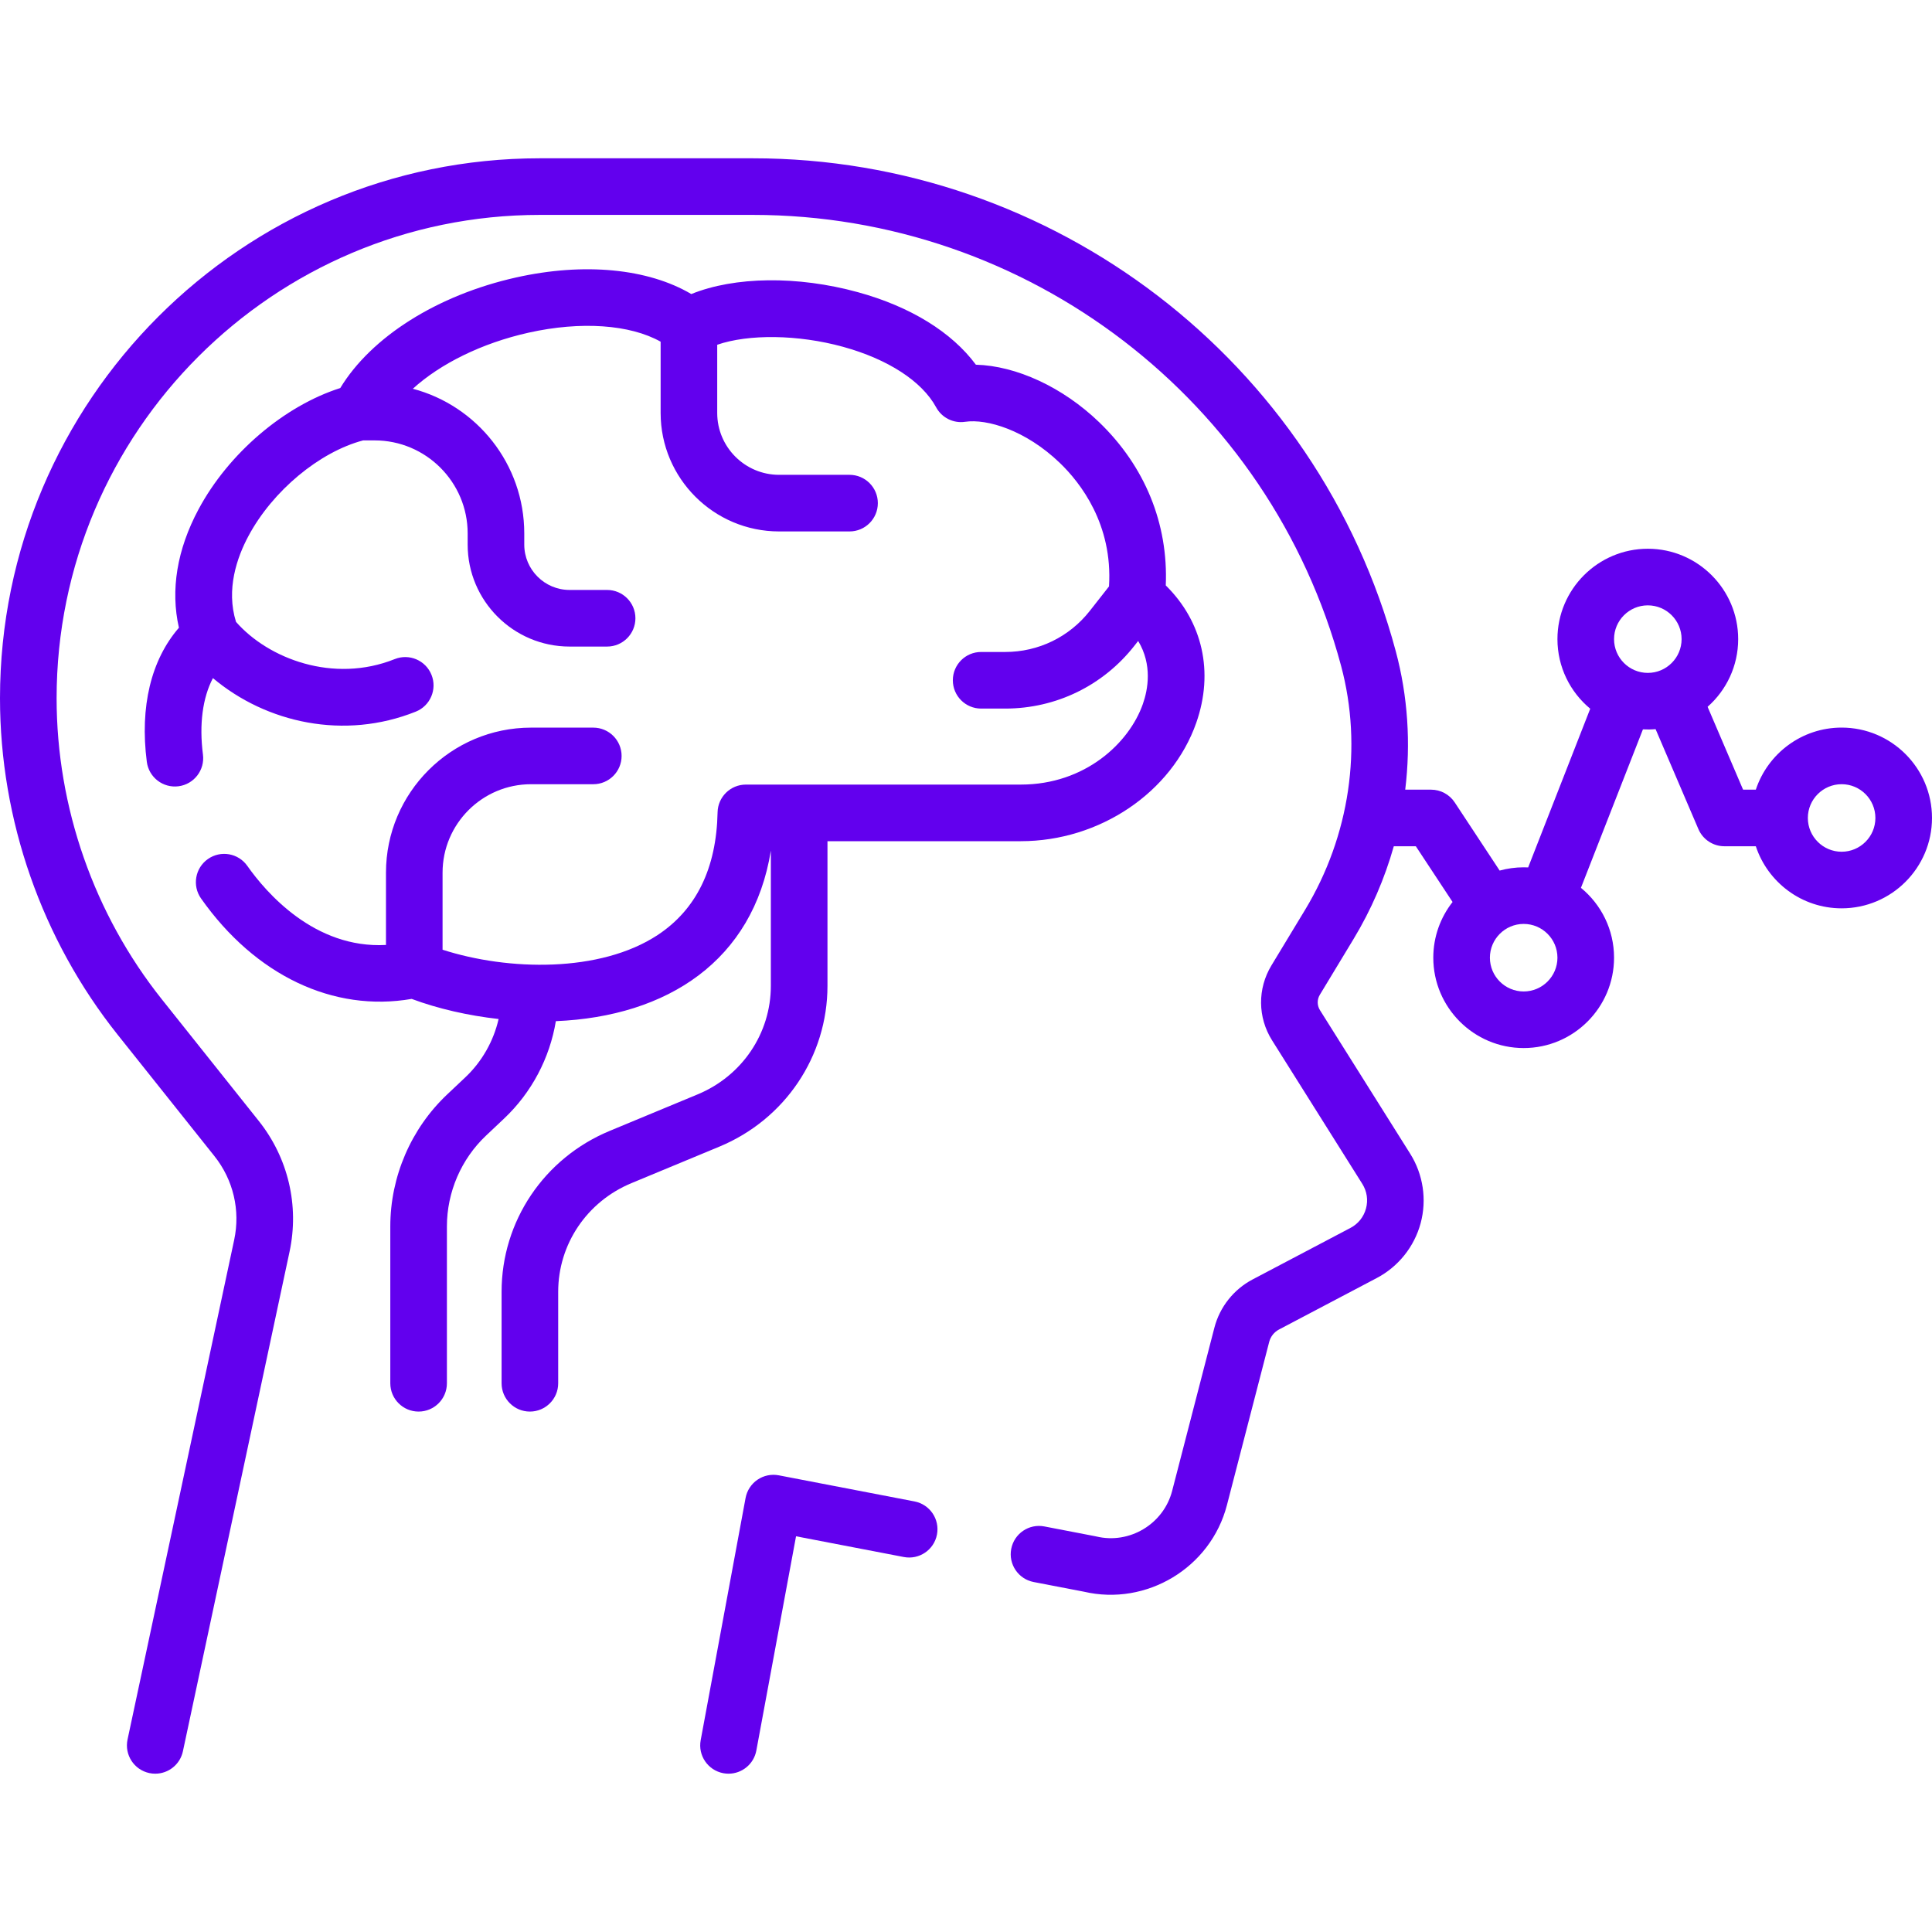
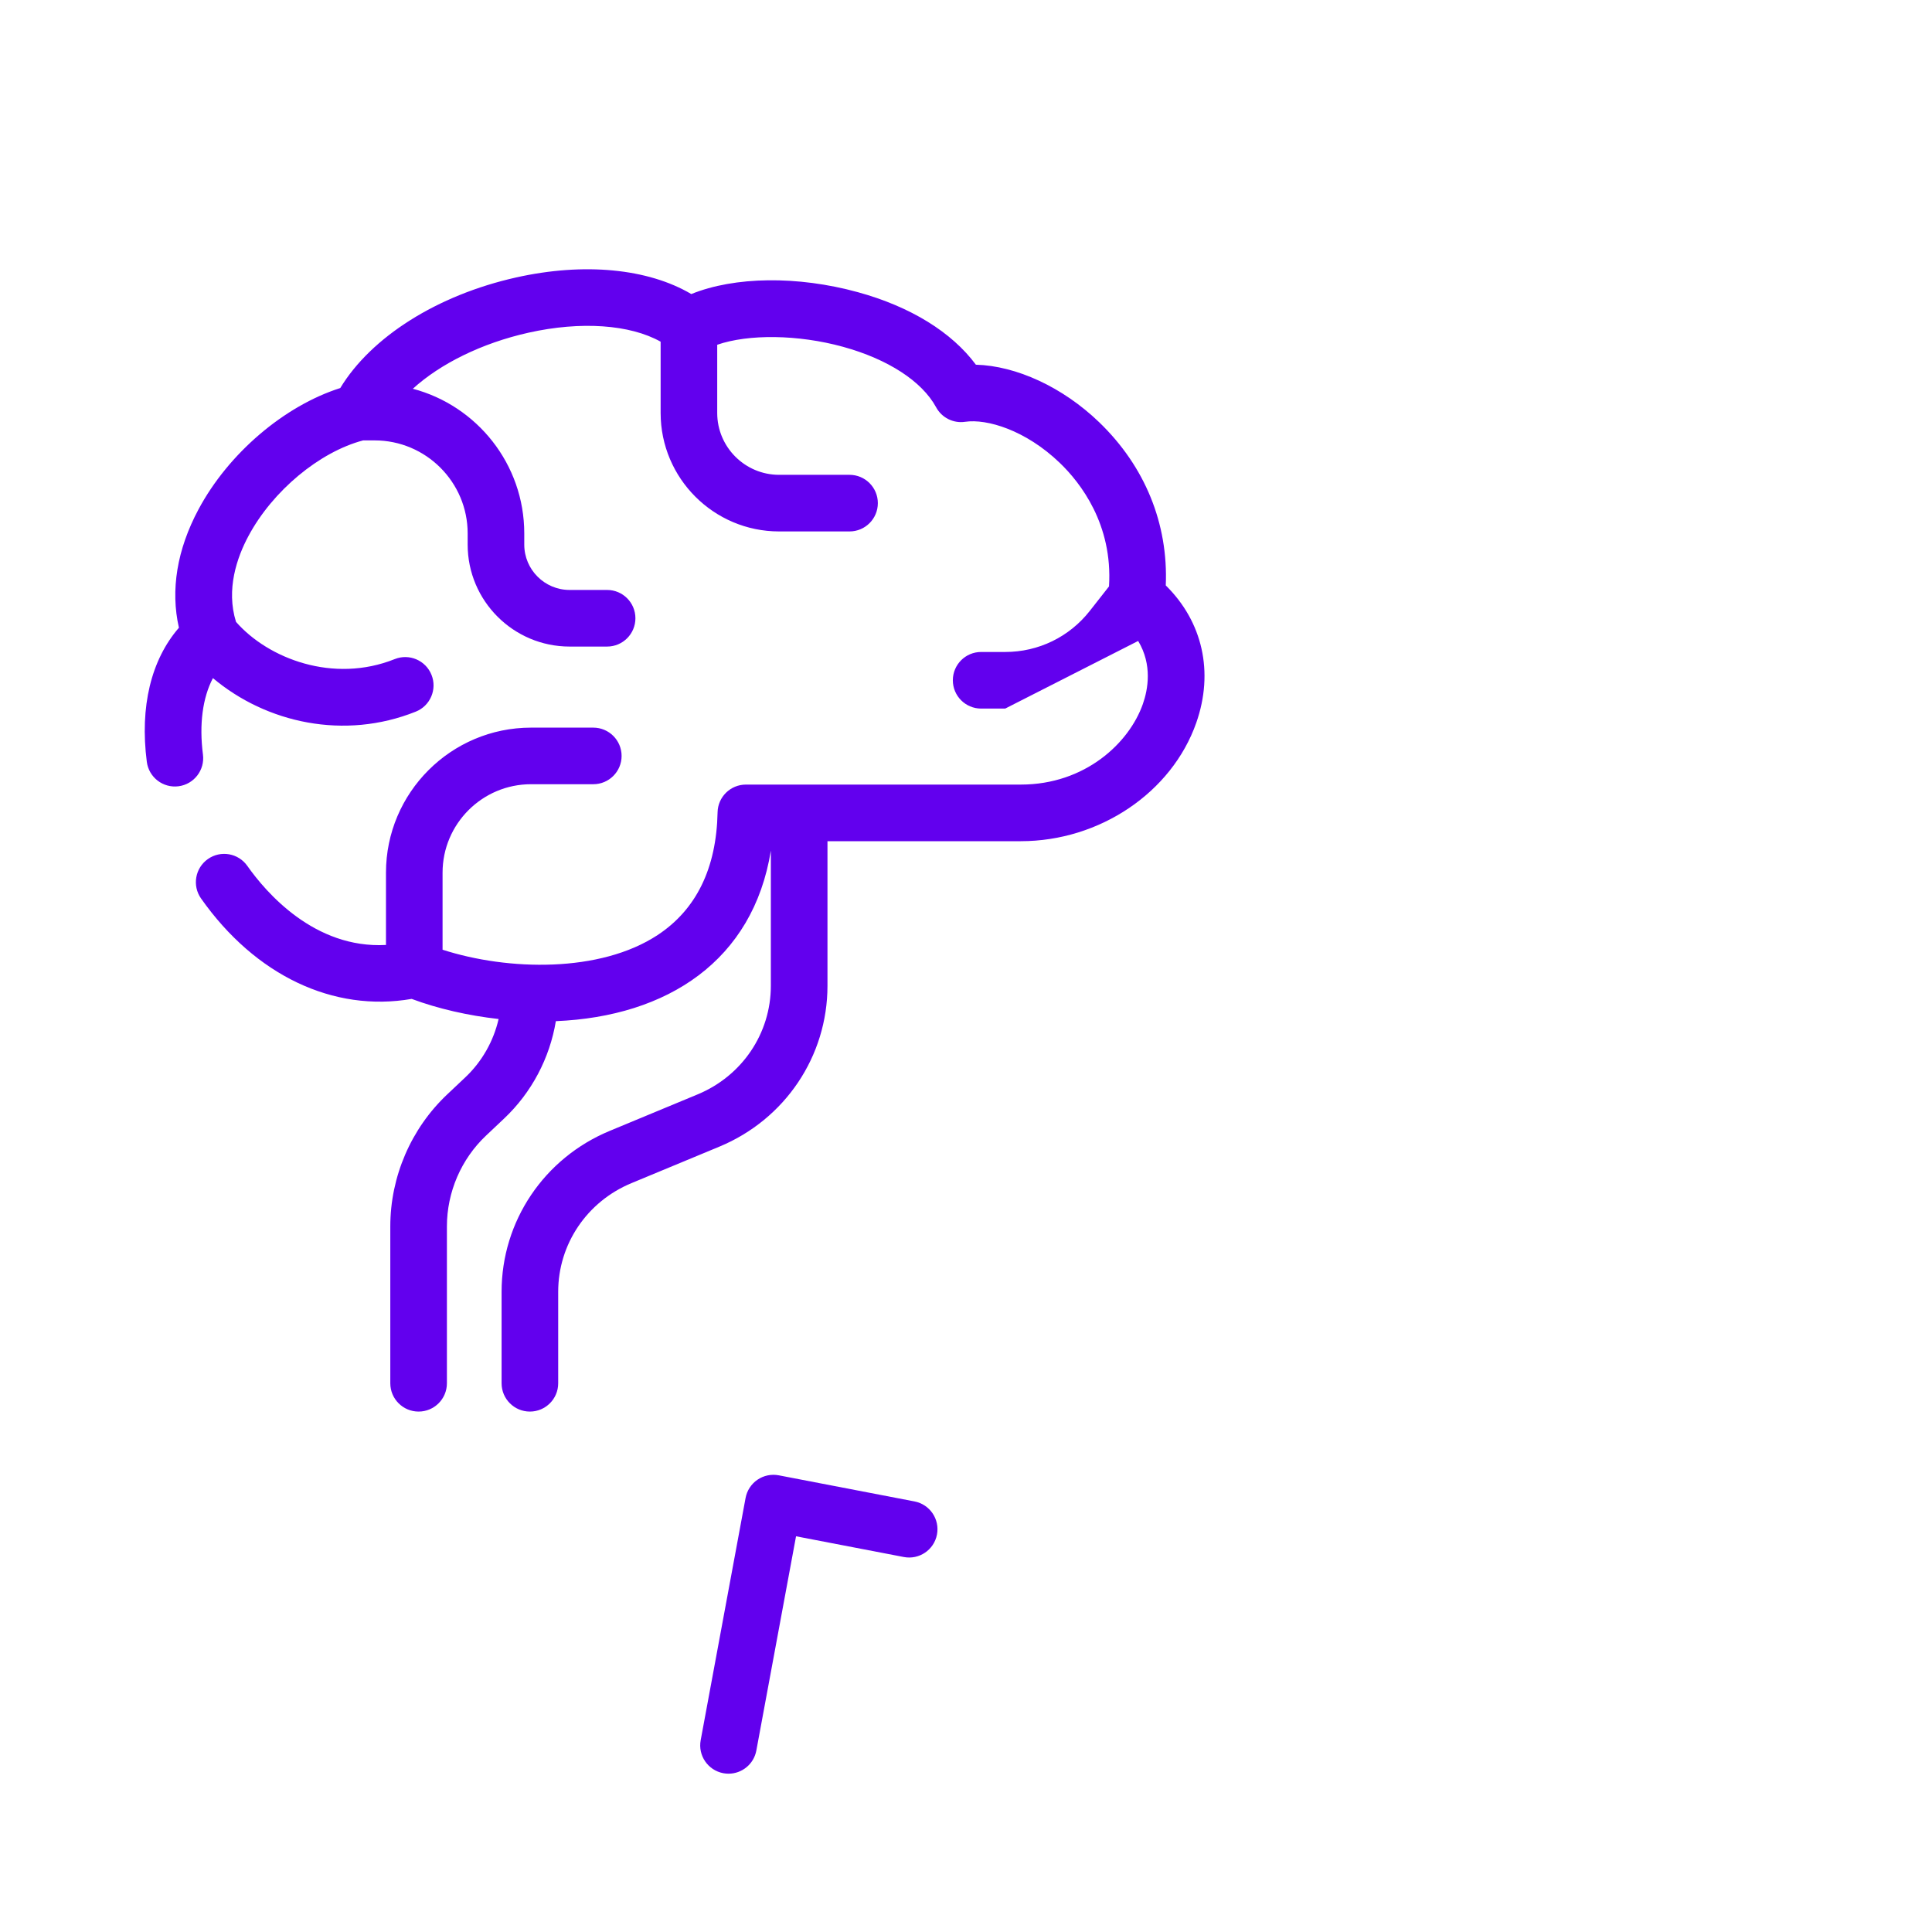
<svg xmlns="http://www.w3.org/2000/svg" width="100" height="100" viewBox="0 0 100 100" fill="none">
  <path d="M47.336 77.714L40.309 76.362C39.925 76.289 39.529 76.37 39.206 76.591C38.884 76.811 38.663 77.15 38.591 77.534L36.267 90.074C36.12 90.869 36.645 91.633 37.44 91.781C37.531 91.798 37.62 91.806 37.709 91.806C38.401 91.806 39.017 91.313 39.148 90.608L41.203 79.518L46.782 80.591C47.576 80.743 48.344 80.224 48.497 79.43C48.65 78.635 48.13 77.868 47.336 77.714Z" fill="#6200EE" />
-   <path d="M42.83 51.025V43.54H52.836C56.918 43.54 60.653 41.019 61.919 37.41C62.84 34.784 62.247 32.181 60.34 30.301C60.475 27.114 59.266 24.138 56.889 21.851C55.003 20.035 52.599 18.933 50.512 18.877C49.259 17.19 47.131 15.874 44.41 15.125C41.27 14.261 38.014 14.313 35.781 15.22C33.54 13.898 30.236 13.573 26.711 14.362C22.63 15.276 19.218 17.438 17.612 20.085C14.718 21.007 11.832 23.456 10.276 26.362C9.161 28.445 8.817 30.544 9.261 32.491C7.819 34.156 7.231 36.579 7.599 39.432C7.703 40.234 8.437 40.8 9.239 40.697C10.042 40.594 10.608 39.859 10.505 39.057C10.302 37.485 10.49 36.111 11.021 35.099C13.794 37.429 17.823 38.314 21.519 36.835C22.27 36.535 22.636 35.682 22.335 34.931C22.035 34.18 21.183 33.814 20.431 34.115C17.25 35.388 13.886 34.093 12.216 32.188C11.691 30.506 12.265 28.854 12.859 27.745C14.112 25.404 16.535 23.392 18.795 22.795H19.392C22.046 22.795 24.206 24.955 24.206 27.609V28.189C24.206 31.099 26.573 33.466 29.483 33.466H31.424C32.233 33.466 32.889 32.81 32.889 32.001C32.889 31.192 32.233 30.536 31.424 30.536H29.483C28.189 30.536 27.136 29.483 27.136 28.189V27.609C27.136 24.022 24.683 20.997 21.368 20.122C22.799 18.822 24.939 17.761 27.351 17.221C30.073 16.612 32.611 16.797 34.194 17.686V21.375C34.194 24.756 36.945 27.507 40.326 27.507H43.972C44.781 27.507 45.437 26.851 45.437 26.042C45.437 25.233 44.781 24.577 43.972 24.577H40.326C38.56 24.577 37.123 23.141 37.123 21.375V17.845C38.735 17.287 41.301 17.308 43.633 17.95C45.964 18.592 47.721 19.733 48.454 21.082C48.747 21.623 49.347 21.923 49.956 21.832C51.079 21.666 53.091 22.261 54.858 23.962C55.914 24.978 57.604 27.132 57.402 30.353L56.413 31.613C55.35 32.969 53.752 33.746 52.029 33.746H50.783C49.974 33.746 49.319 34.402 49.319 35.211C49.319 36.02 49.974 36.676 50.783 36.676H52.029C54.657 36.676 57.096 35.49 58.718 33.422L58.911 33.176C59.654 34.41 59.419 35.686 59.154 36.44C58.45 38.449 56.172 40.61 52.836 40.61C51.031 40.61 40.214 40.61 38.607 40.61C37.809 40.61 37.158 41.248 37.142 42.045C37.083 44.945 36.038 47.082 34.036 48.399C31.06 50.356 26.306 50.252 22.907 49.157V45.17C22.907 42.645 24.961 40.591 27.486 40.591H30.709C31.518 40.591 32.174 39.936 32.174 39.127C32.174 38.317 31.518 37.662 30.709 37.662H27.486C23.346 37.662 19.978 41.03 19.978 45.17V48.911C16.273 49.113 13.764 46.185 12.801 44.818C12.335 44.156 11.422 43.998 10.76 44.464C10.099 44.929 9.94 45.843 10.406 46.505C13.211 50.489 17.257 52.406 21.308 51.703C22.676 52.213 24.233 52.567 25.808 52.744C25.545 53.888 24.949 54.947 24.084 55.763L23.148 56.646C21.276 58.412 20.202 60.903 20.202 63.479V71.598C20.202 72.407 20.858 73.063 21.667 73.063C22.476 73.063 23.132 72.407 23.132 71.598V63.479C23.132 61.706 23.871 59.992 25.159 58.777L26.094 57.894C27.518 56.55 28.454 54.767 28.771 52.855C34.552 52.614 38.982 49.717 39.899 44.028V51.026C39.899 53.484 38.412 55.69 36.109 56.645L31.559 58.534C28.159 59.944 25.962 63.213 25.962 66.862V71.598C25.962 72.407 26.618 73.063 27.427 73.063C28.236 73.063 28.892 72.407 28.892 71.598V66.862C28.892 64.402 30.379 62.195 32.682 61.24L37.232 59.351C40.633 57.941 42.83 54.673 42.83 51.025Z" fill="#6200EE" />
-   <path d="M95.323 37.66C93.255 37.66 91.498 39.009 90.881 40.873H90.222L88.385 36.584C89.355 35.727 89.968 34.474 89.968 33.081C89.968 30.502 87.87 28.403 85.291 28.403C82.712 28.403 80.613 30.502 80.613 33.081C80.613 34.528 81.274 35.824 82.31 36.683L79.097 44.898C79.02 44.894 78.943 44.892 78.865 44.892C78.435 44.892 78.018 44.952 77.622 45.061L75.295 41.531C75.024 41.12 74.565 40.873 74.072 40.873H72.734C73.026 38.48 72.871 36.045 72.246 33.712C68.222 18.687 54.535 8.193 38.963 8.193H27.947C12.537 8.193 0 20.73 0 36.14C0 42.443 2.163 48.629 6.091 53.558L11.101 59.844C12.076 61.068 12.448 62.647 12.121 64.177L6.602 90.035C6.433 90.827 6.937 91.605 7.729 91.774C7.832 91.796 7.934 91.806 8.036 91.806C8.712 91.806 9.32 91.335 9.467 90.647L14.987 64.788C15.497 62.398 14.916 59.93 13.392 58.018L8.383 51.732C4.866 47.319 2.93 41.783 2.93 36.14C2.93 22.346 14.152 11.123 27.947 11.123H38.962C53.212 11.123 65.734 20.723 69.416 34.47C70.541 38.671 69.862 43.27 67.554 47.087L65.808 49.973C65.082 51.175 65.095 52.66 65.842 53.848L70.513 61.278C70.753 61.661 70.822 62.113 70.704 62.551C70.586 62.988 70.301 63.345 69.901 63.556L64.834 66.224C63.855 66.74 63.135 67.649 62.857 68.72L60.669 77.172C60.225 78.883 58.466 79.939 56.748 79.528C56.727 79.523 56.705 79.518 56.683 79.514L54.056 79.008C53.261 78.855 52.494 79.375 52.341 80.17C52.188 80.964 52.708 81.732 53.502 81.885L56.099 82.385C59.349 83.144 62.667 81.142 63.505 77.907L65.694 69.454C65.765 69.181 65.949 68.948 66.199 68.816L71.266 66.148C72.38 65.561 73.206 64.527 73.533 63.31C73.86 62.094 73.663 60.785 72.993 59.719L68.322 52.288C68.168 52.043 68.165 51.737 68.315 51.489L70.061 48.602C70.975 47.09 71.671 45.472 72.143 43.802H73.283L75.185 46.687C74.561 47.482 74.187 48.483 74.187 49.569C74.187 52.149 76.286 54.247 78.865 54.247C81.444 54.247 83.543 52.149 83.543 49.569C83.543 48.114 82.875 46.812 81.829 45.954L85.038 37.751C85.255 37.763 85.45 37.761 85.693 37.74L87.909 42.914C88.14 43.453 88.669 43.802 89.256 43.802H90.881C91.497 45.666 93.254 47.015 95.322 47.015C97.902 47.015 100 44.917 100 42.337C100 39.758 97.902 37.66 95.323 37.66ZM78.865 51.318C77.901 51.318 77.117 50.533 77.117 49.57C77.117 48.61 77.899 47.822 78.865 47.822C79.829 47.822 80.613 48.606 80.613 49.57C80.613 50.533 79.829 51.318 78.865 51.318ZM85.291 31.333C86.255 31.333 87.039 32.117 87.039 33.081C87.039 34.045 86.254 34.829 85.291 34.829C84.327 34.829 83.543 34.045 83.543 33.081C83.543 32.117 84.327 31.333 85.291 31.333ZM95.323 44.086C94.359 44.086 93.574 43.302 93.574 42.338C93.574 41.374 94.359 40.59 95.323 40.59C96.286 40.59 97.07 41.374 97.07 42.338C97.07 43.302 96.286 44.086 95.323 44.086Z" fill="#6200EE" />
+   <path d="M42.83 51.025V43.54H52.836C56.918 43.54 60.653 41.019 61.919 37.41C62.84 34.784 62.247 32.181 60.34 30.301C60.475 27.114 59.266 24.138 56.889 21.851C55.003 20.035 52.599 18.933 50.512 18.877C49.259 17.19 47.131 15.874 44.41 15.125C41.27 14.261 38.014 14.313 35.781 15.22C33.54 13.898 30.236 13.573 26.711 14.362C22.63 15.276 19.218 17.438 17.612 20.085C14.718 21.007 11.832 23.456 10.276 26.362C9.161 28.445 8.817 30.544 9.261 32.491C7.819 34.156 7.231 36.579 7.599 39.432C7.703 40.234 8.437 40.8 9.239 40.697C10.042 40.594 10.608 39.859 10.505 39.057C10.302 37.485 10.49 36.111 11.021 35.099C13.794 37.429 17.823 38.314 21.519 36.835C22.27 36.535 22.636 35.682 22.335 34.931C22.035 34.18 21.183 33.814 20.431 34.115C17.25 35.388 13.886 34.093 12.216 32.188C11.691 30.506 12.265 28.854 12.859 27.745C14.112 25.404 16.535 23.392 18.795 22.795H19.392C22.046 22.795 24.206 24.955 24.206 27.609V28.189C24.206 31.099 26.573 33.466 29.483 33.466H31.424C32.233 33.466 32.889 32.81 32.889 32.001C32.889 31.192 32.233 30.536 31.424 30.536H29.483C28.189 30.536 27.136 29.483 27.136 28.189V27.609C27.136 24.022 24.683 20.997 21.368 20.122C22.799 18.822 24.939 17.761 27.351 17.221C30.073 16.612 32.611 16.797 34.194 17.686V21.375C34.194 24.756 36.945 27.507 40.326 27.507H43.972C44.781 27.507 45.437 26.851 45.437 26.042C45.437 25.233 44.781 24.577 43.972 24.577H40.326C38.56 24.577 37.123 23.141 37.123 21.375V17.845C38.735 17.287 41.301 17.308 43.633 17.95C45.964 18.592 47.721 19.733 48.454 21.082C48.747 21.623 49.347 21.923 49.956 21.832C51.079 21.666 53.091 22.261 54.858 23.962C55.914 24.978 57.604 27.132 57.402 30.353L56.413 31.613C55.35 32.969 53.752 33.746 52.029 33.746H50.783C49.974 33.746 49.319 34.402 49.319 35.211C49.319 36.02 49.974 36.676 50.783 36.676H52.029L58.911 33.176C59.654 34.41 59.419 35.686 59.154 36.44C58.45 38.449 56.172 40.61 52.836 40.61C51.031 40.61 40.214 40.61 38.607 40.61C37.809 40.61 37.158 41.248 37.142 42.045C37.083 44.945 36.038 47.082 34.036 48.399C31.06 50.356 26.306 50.252 22.907 49.157V45.17C22.907 42.645 24.961 40.591 27.486 40.591H30.709C31.518 40.591 32.174 39.936 32.174 39.127C32.174 38.317 31.518 37.662 30.709 37.662H27.486C23.346 37.662 19.978 41.03 19.978 45.17V48.911C16.273 49.113 13.764 46.185 12.801 44.818C12.335 44.156 11.422 43.998 10.76 44.464C10.099 44.929 9.94 45.843 10.406 46.505C13.211 50.489 17.257 52.406 21.308 51.703C22.676 52.213 24.233 52.567 25.808 52.744C25.545 53.888 24.949 54.947 24.084 55.763L23.148 56.646C21.276 58.412 20.202 60.903 20.202 63.479V71.598C20.202 72.407 20.858 73.063 21.667 73.063C22.476 73.063 23.132 72.407 23.132 71.598V63.479C23.132 61.706 23.871 59.992 25.159 58.777L26.094 57.894C27.518 56.55 28.454 54.767 28.771 52.855C34.552 52.614 38.982 49.717 39.899 44.028V51.026C39.899 53.484 38.412 55.69 36.109 56.645L31.559 58.534C28.159 59.944 25.962 63.213 25.962 66.862V71.598C25.962 72.407 26.618 73.063 27.427 73.063C28.236 73.063 28.892 72.407 28.892 71.598V66.862C28.892 64.402 30.379 62.195 32.682 61.24L37.232 59.351C40.633 57.941 42.83 54.673 42.83 51.025Z" fill="#6200EE" />
</svg>